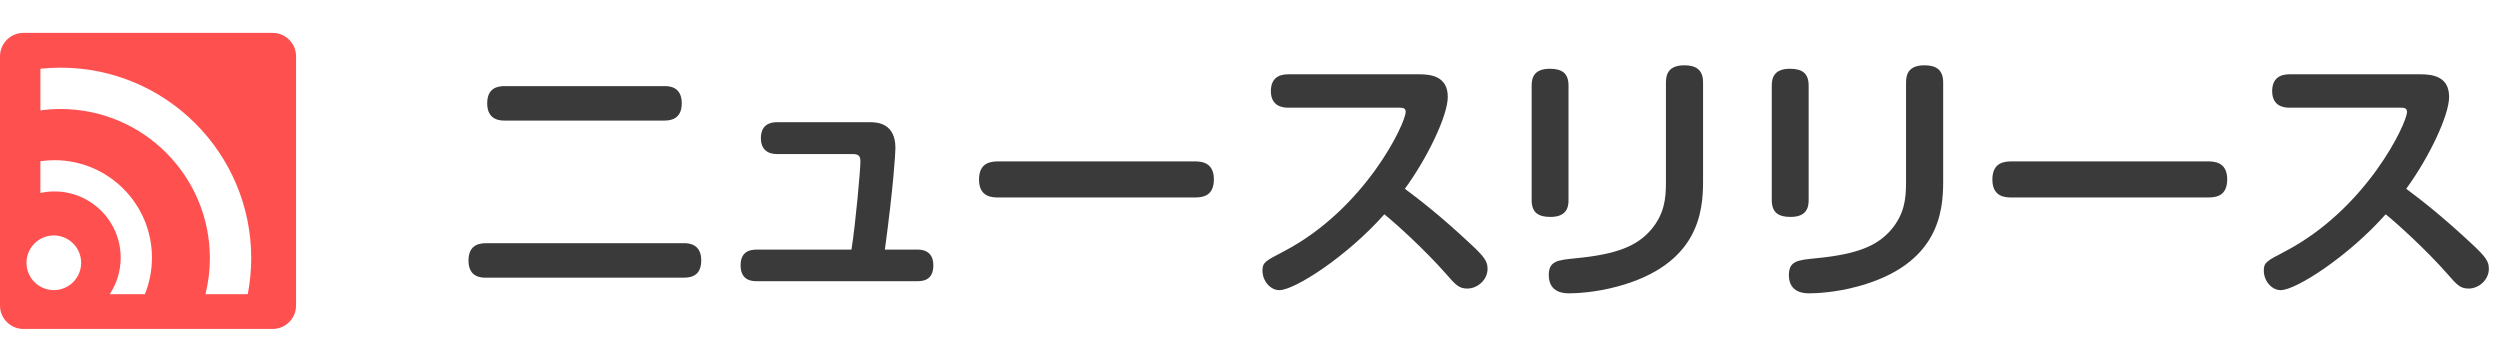
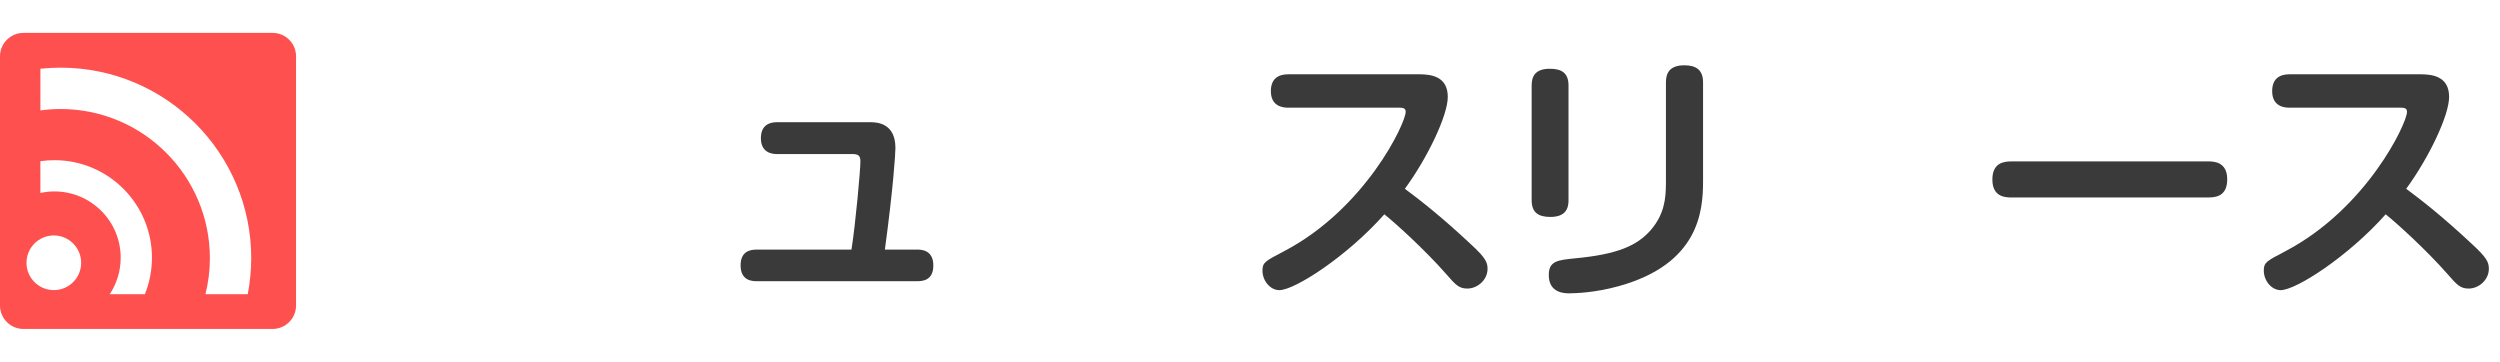
<svg xmlns="http://www.w3.org/2000/svg" version="1.1" id="レイヤー_1" x="0px" y="0px" width="152px" height="22px" viewBox="0 0 152 22" enable-background="new 0 0 152 22" xml:space="preserve">
  <path fill="#FF5050" d="M16.578,2H1.422C0.64,2,0,2.64,0,3.421v15.158C0,19.359,0.64,20,1.422,20h15.154  C17.36,20,18,19.359,18,18.579V3.421C18,2.64,17.36,2,16.578,2z M3.272,17.639c-0.917,0-1.661-0.742-1.661-1.66  s0.744-1.664,1.661-1.664c0.918,0,1.662,0.746,1.662,1.664S4.19,17.639,3.272,17.639z M8.809,17.887H6.673  c0.42-0.637,0.665-1.398,0.665-2.217c0-2.227-1.805-4.031-4.031-4.031c-0.293,0-0.577,0.033-0.852,0.094V9.801  c0.277-0.04,0.562-0.062,0.852-0.062c3.276,0,5.932,2.656,5.932,5.932C9.238,16.453,9.085,17.201,8.809,17.887z M15.064,17.887  h-2.572c0.173-0.699,0.269-1.43,0.269-2.182c0-5.014-4.064-9.077-9.077-9.077c-0.416,0-0.825,0.03-1.227,0.085V4.179  c0.402-0.042,0.812-0.065,1.227-0.065c6.401,0,11.591,5.189,11.591,11.591C15.272,16.449,15.199,17.18,15.064,17.887z" />
  <g>
-     <path fill="#3A3A3A" d="M41.577,14.785c0.256,0,1.058,0.018,1.058,1.041c0,0.785-0.416,1.057-1.058,1.057h-12.02   c-0.272,0-1.072,0-1.072-1.039c0-0.785,0.432-1.059,1.072-1.059H41.577z M40.394,5.235c0.24,0,1.057,0,1.057,1.041   c0,0.832-0.496,1.056-1.057,1.056h-9.699c-0.24,0-1.073,0-1.073-1.041c0-0.912,0.576-1.056,1.073-1.056H40.394z" />
    <path fill="#3A3A3A" d="M55.77,15.176c0.209,0,0.977,0,0.977,0.961c0,0.928-0.672,0.959-0.977,0.959h-9.764   c-0.225,0-0.978,0-0.978-0.959c0-0.881,0.608-0.961,0.978-0.961h5.763c0.256-1.617,0.544-4.851,0.544-5.363   c0-0.367-0.145-0.447-0.496-0.447h-4.578c-0.224,0-0.977-0.032-0.977-0.961c0-0.768,0.479-0.976,0.977-0.976h5.667   c0.432,0,1.536,0.062,1.536,1.568c0,0.336-0.128,2.385-0.641,6.179H55.77z" />
-     <path fill="#3A3A3A" d="M60.709,12.006c-0.353,0-1.185,0-1.185-1.088c0-1.041,0.721-1.105,1.185-1.105h11.909   c0.336,0,1.186,0,1.186,1.089c0,1.073-0.753,1.104-1.186,1.104H60.709z" />
    <path fill="#3A3A3A" d="M78.326,6.548c-0.336,0-1.057-0.08-1.057-1.008c0-0.752,0.447-1.024,1.057-1.024h7.955   c0.736,0,1.744,0.128,1.744,1.376c0,1.12-1.217,3.682-2.609,5.586c0.896,0.672,2.098,1.584,4.002,3.362   c0.881,0.814,1.025,1.088,1.025,1.504c0,0.672-0.609,1.2-1.232,1.2c-0.514,0-0.721-0.239-1.281-0.88   c-1.264-1.441-3.057-3.072-3.762-3.635c-2.256,2.545-5.441,4.611-6.387,4.611c-0.545,0-1.023-0.562-1.023-1.188   c0-0.496,0.16-0.576,1.297-1.17c4.961-2.592,7.41-7.793,7.41-8.481c0-0.24-0.176-0.256-0.447-0.256L78.326,6.548L78.326,6.548z" />
    <path fill="#3A3A3A" d="M95.367,12.166c0,0.496-0.16,1.023-1.104,1.023c-0.723,0-1.139-0.256-1.139-1.023V5.203   c0-0.496,0.16-1.022,1.105-1.022c0.721,0,1.137,0.256,1.137,1.022V12.166z M103.546,11.029c0,1.841-0.271,5.026-5.138,6.372   c-1.439,0.4-2.658,0.433-3.01,0.433c-0.24,0-1.232,0-1.232-1.104c0-0.865,0.527-0.914,1.602-1.024   c2.545-0.239,3.762-0.753,4.609-1.729c0.816-0.961,0.912-1.89,0.912-2.88V5.011c0-0.496,0.16-1.041,1.121-1.041   c0.703,0,1.136,0.271,1.136,1.041V11.029z" />
-     <path fill="#3A3A3A" d="M109.967,12.166c0,0.496-0.16,1.023-1.104,1.023c-0.723,0-1.139-0.256-1.139-1.023V5.203   c0-0.496,0.16-1.022,1.104-1.022c0.72,0,1.138,0.256,1.138,1.022V12.166z M118.145,11.029c0,1.841-0.271,5.026-5.139,6.372   c-1.439,0.4-2.656,0.433-3.01,0.433c-0.238,0-1.232,0-1.232-1.104c0-0.865,0.529-0.914,1.602-1.024   c2.547-0.239,3.763-0.753,4.609-1.729c0.816-0.961,0.912-1.89,0.912-2.88V5.011c0-0.496,0.16-1.041,1.121-1.041   c0.705,0,1.137,0.271,1.137,1.041V11.029z" />
    <path fill="#3A3A3A" d="M122.32,12.006c-0.352,0-1.184,0-1.184-1.088c0-1.041,0.721-1.105,1.184-1.105h11.91   c0.336,0,1.185,0,1.185,1.089c0,1.073-0.753,1.104-1.185,1.104H122.32z" />
    <path fill="#3A3A3A" d="M139.205,6.548c-0.336,0-1.057-0.08-1.057-1.008c0-0.752,0.447-1.024,1.057-1.024h7.955   c0.736,0,1.746,0.128,1.746,1.376c0,1.12-1.217,3.682-2.609,5.586c0.896,0.672,2.098,1.584,4.002,3.362   c0.881,0.814,1.023,1.088,1.023,1.504c0,0.672-0.607,1.2-1.23,1.2c-0.514,0-0.723-0.239-1.281-0.88   c-1.265-1.441-3.059-3.072-3.762-3.635c-2.258,2.545-5.441,4.611-6.387,4.611c-0.545,0-1.023-0.562-1.023-1.188   c0-0.496,0.16-0.576,1.295-1.17c4.963-2.592,7.412-7.793,7.412-8.481c0-0.24-0.178-0.256-0.449-0.256L139.205,6.548L139.205,6.548z   " />
  </g>
</svg>